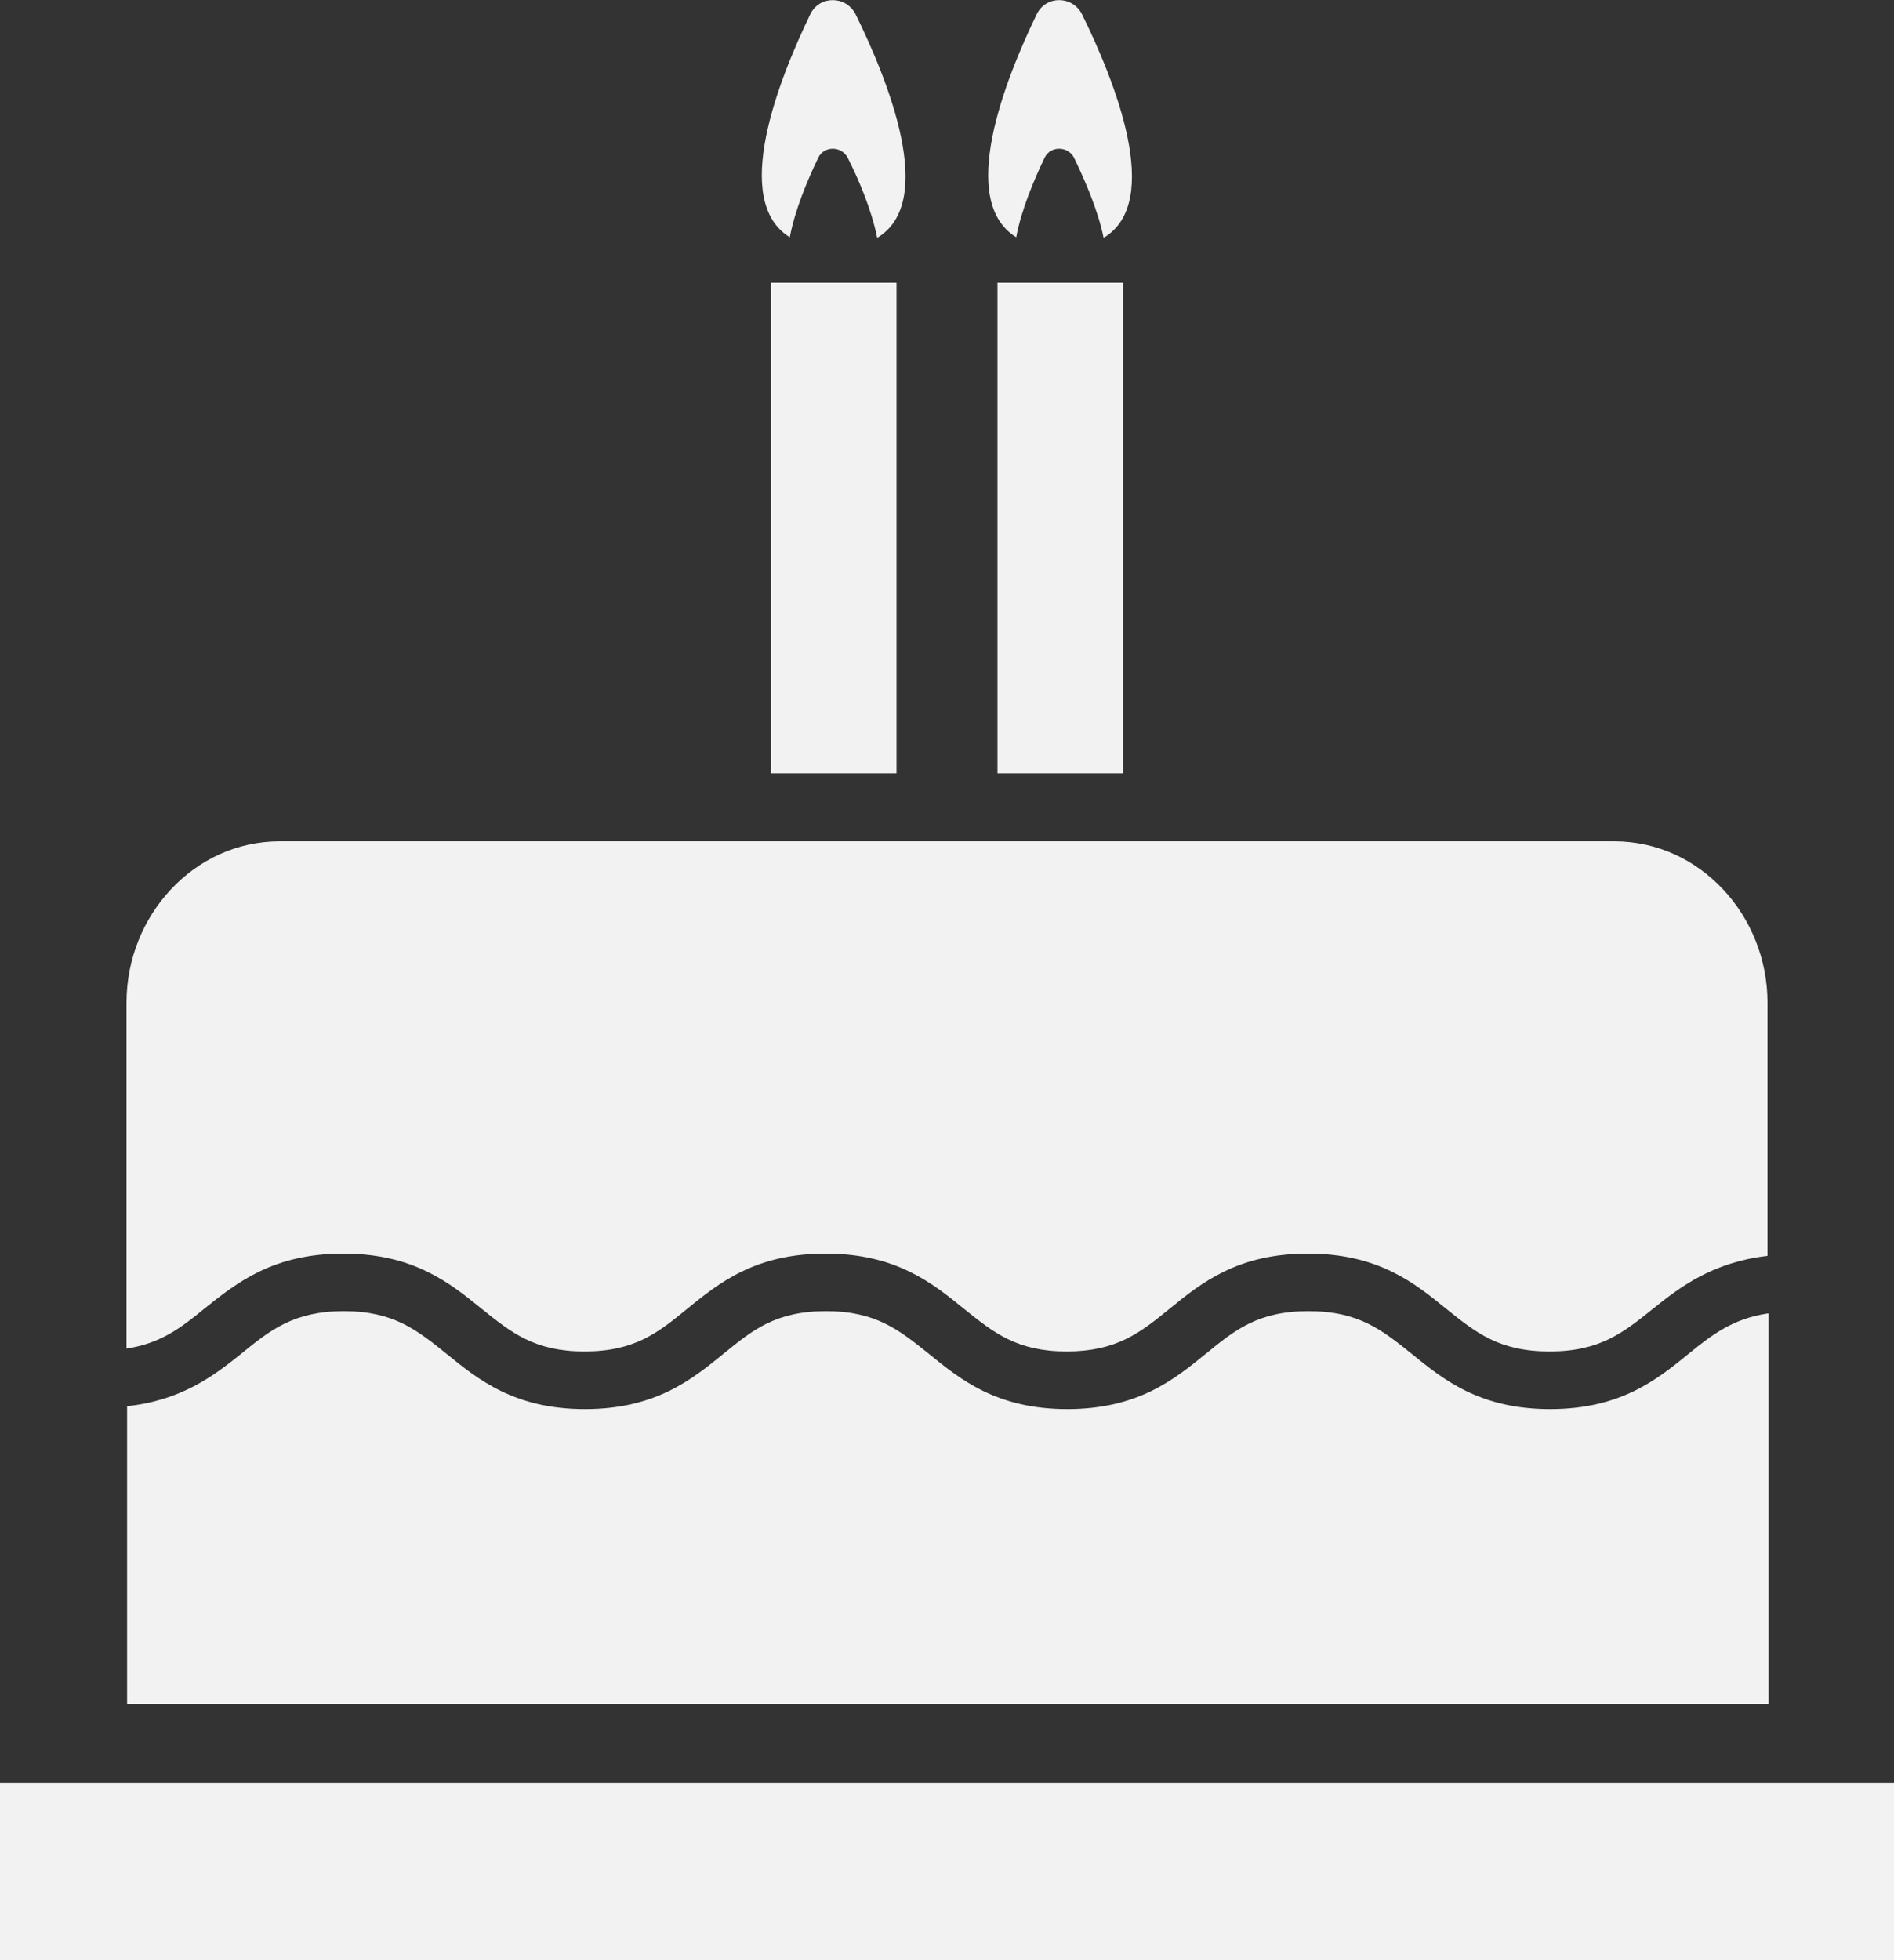
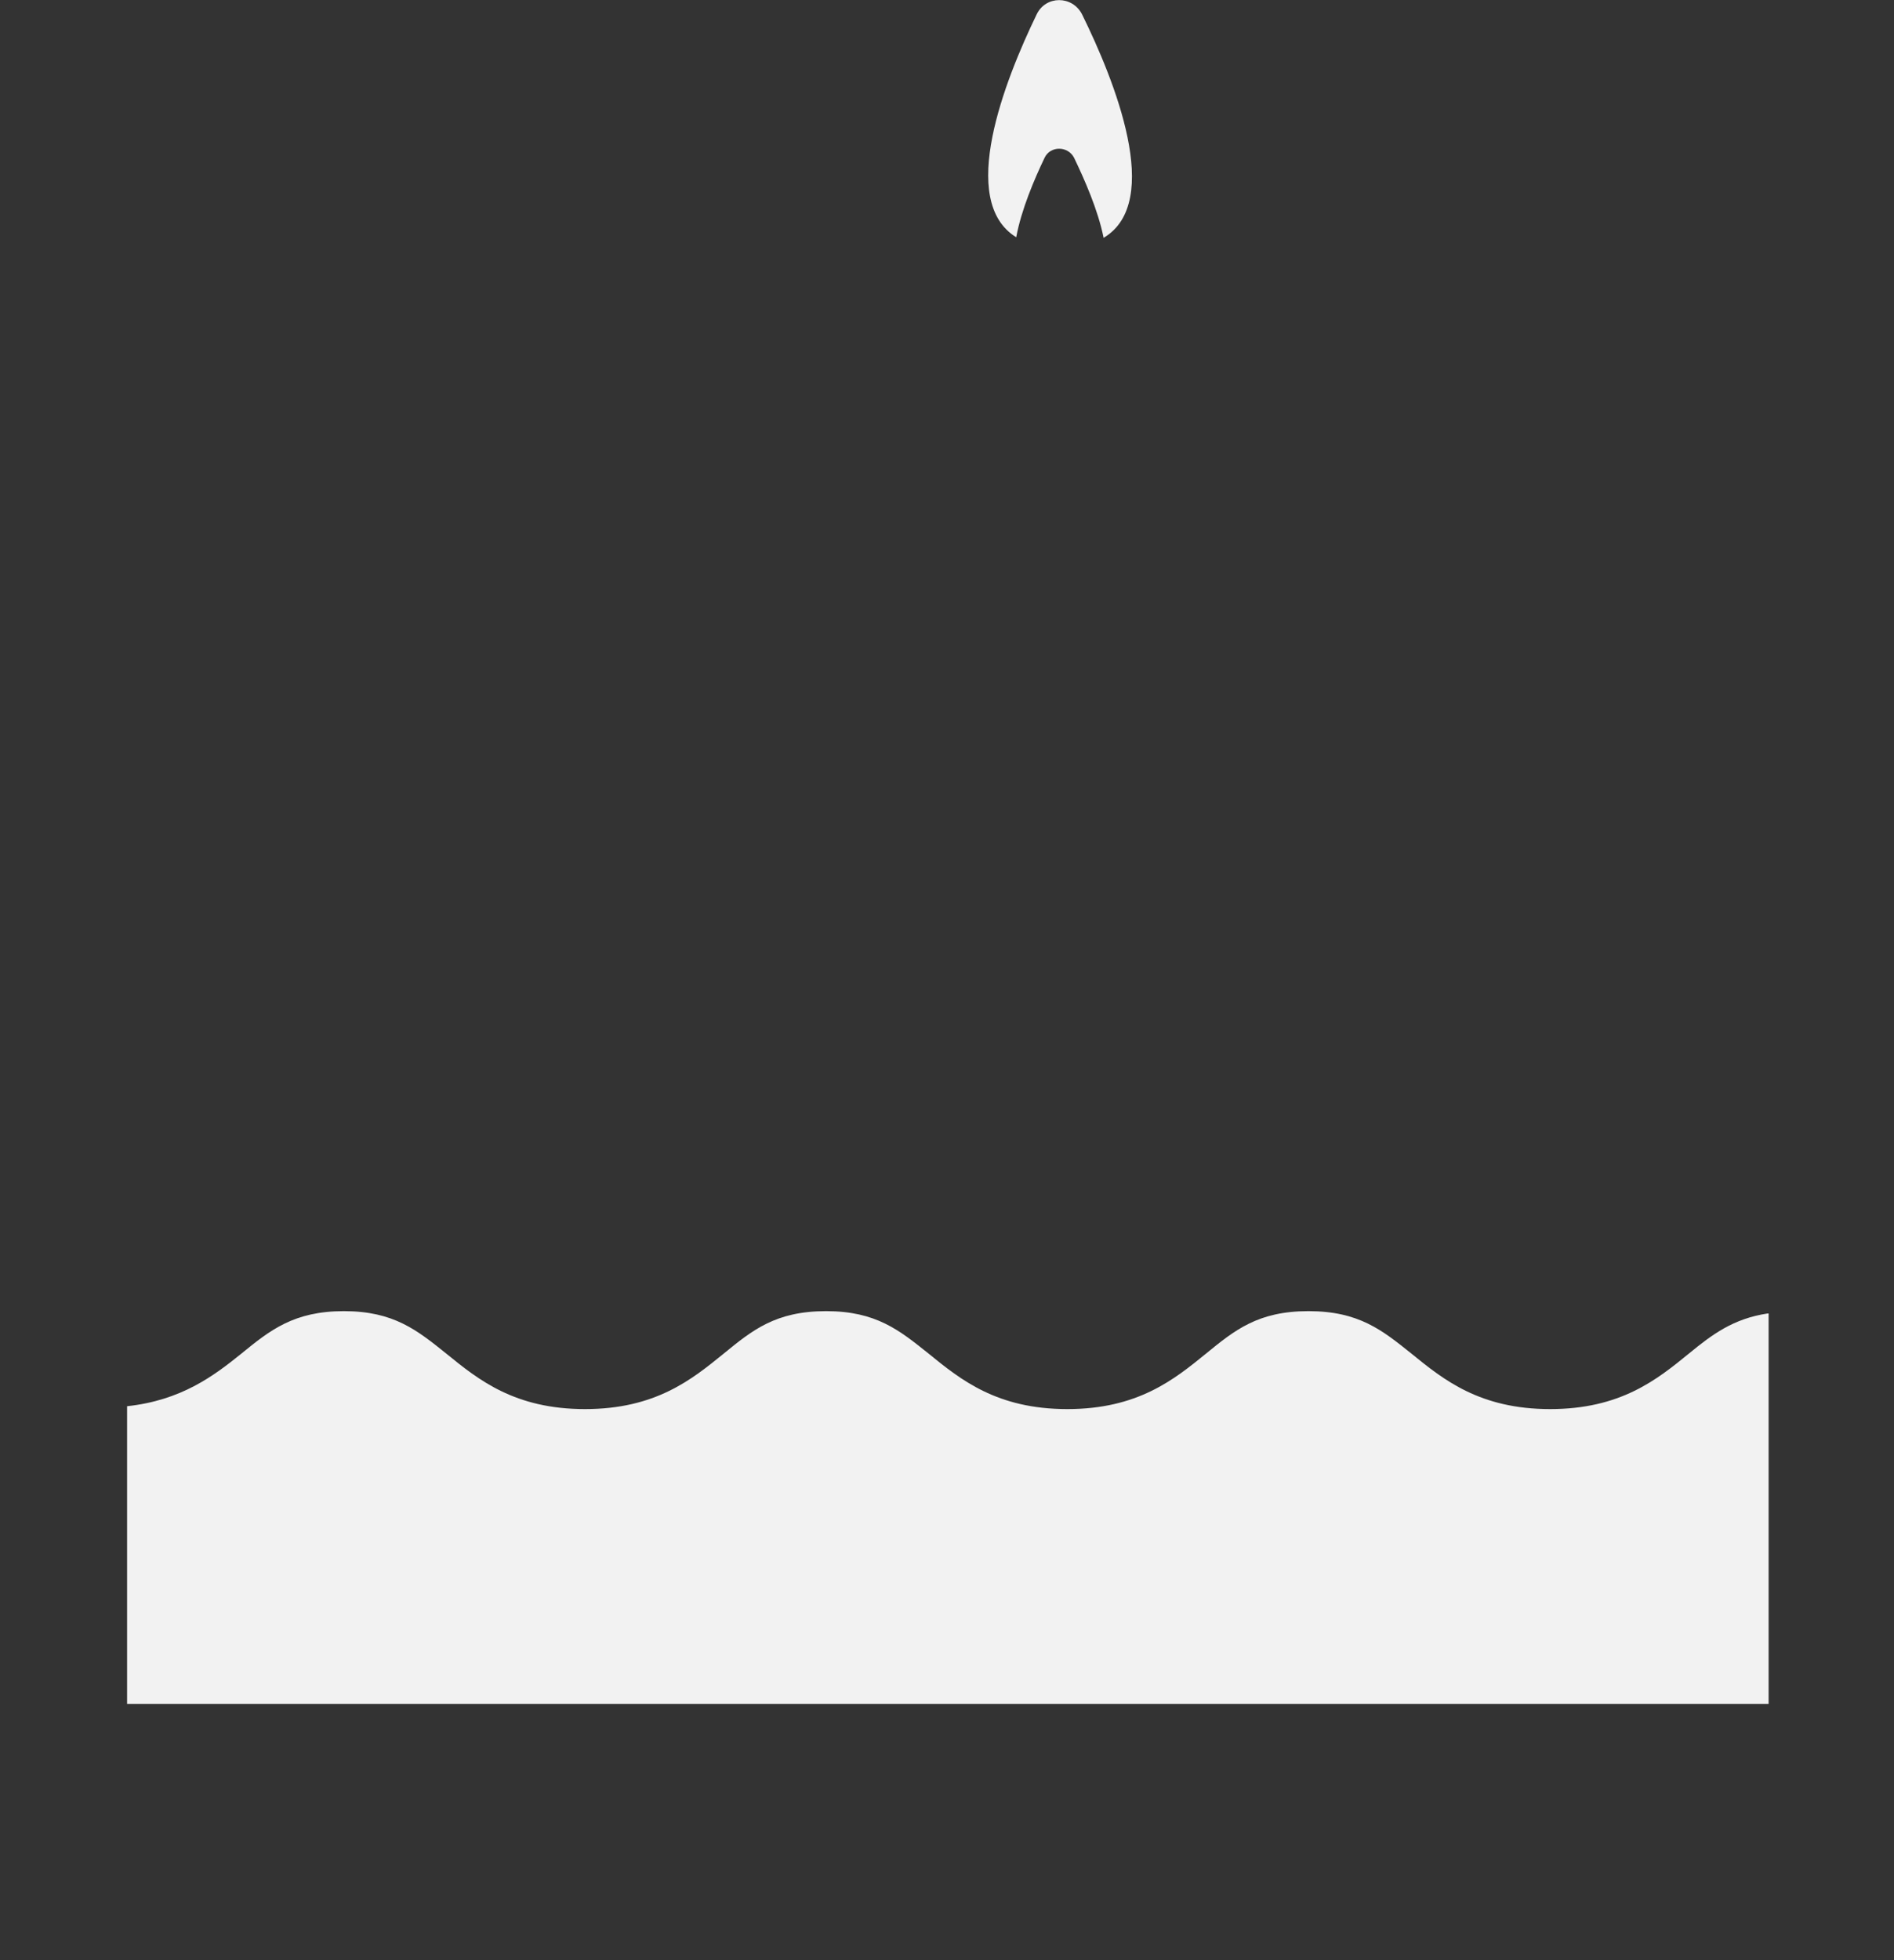
<svg xmlns="http://www.w3.org/2000/svg" width="29" height="30" viewBox="0 0 29 30" fill="none">
  <rect x="0" y="0" width="29" height="30" fill="#333333" stroke="none" />
-   <path d="M12.093 3.631C12.172 3.208 12.371 2.741 12.528 2.415C12.615 2.23 12.884 2.23 12.98 2.415C13.145 2.741 13.345 3.208 13.431 3.64C14.352 3.093 13.596 1.225 13.101 0.22C12.954 -0.071 12.545 -0.071 12.406 0.22C11.92 1.225 11.19 3.076 12.093 3.631Z" fill="#F2F2F2" />
  <path d="M27.063 20.103C26.541 20.182 26.22 20.42 25.855 20.72C25.369 21.116 24.812 21.566 23.735 21.566C22.658 21.566 22.102 21.116 21.615 20.72C21.163 20.358 20.807 20.067 20.034 20.067C19.261 20.067 18.905 20.358 18.462 20.72C17.975 21.116 17.419 21.566 16.342 21.566C15.264 21.566 14.709 21.116 14.222 20.72C13.77 20.358 13.414 20.067 12.649 20.067C11.876 20.067 11.52 20.358 11.077 20.72C10.59 21.116 10.034 21.566 8.957 21.566C7.88 21.566 7.324 21.116 6.837 20.72C6.386 20.358 6.029 20.067 5.265 20.067C4.5 20.067 4.135 20.358 3.692 20.72C3.267 21.063 2.771 21.433 1.946 21.522V26.078H27.08V20.103H27.063Z" fill="#F2F2F2" />
-   <path d="M5.256 19.186C6.333 19.186 6.889 19.636 7.376 20.032C7.828 20.394 8.184 20.684 8.948 20.684C9.722 20.684 10.078 20.394 10.521 20.032C11.008 19.636 11.563 19.186 12.641 19.186C13.718 19.186 14.274 19.636 14.761 20.032C15.212 20.394 15.569 20.684 16.333 20.684C17.098 20.684 17.462 20.394 17.906 20.032C18.392 19.636 18.948 19.186 20.026 19.186C21.103 19.186 21.659 19.636 22.145 20.032C22.597 20.394 22.953 20.684 23.727 20.684C24.5 20.684 24.856 20.394 25.308 20.032C25.733 19.689 26.229 19.318 27.063 19.221V15.344C27.063 14.013 26.029 12.876 24.717 12.876H4.283C2.971 12.876 1.937 14.013 1.937 15.344V20.64C2.459 20.561 2.771 20.323 3.136 20.023C3.623 19.636 4.179 19.186 5.256 19.186Z" fill="#F2F2F2" />
-   <path d="M29 27.285H0V30H29V27.285Z" fill="#F2F2F2" />
-   <path d="M13.727 4.327H11.807V11.836H13.727V4.327Z" fill="#F2F2F2" />
-   <path d="M17.193 4.327H15.273V11.836H17.193V4.327Z" fill="#F2F2F2" />
  <path d="M15.56 3.631C15.638 3.208 15.838 2.741 15.994 2.415C16.081 2.23 16.351 2.23 16.446 2.415C16.602 2.741 16.811 3.208 16.898 3.64C17.819 3.093 17.063 1.225 16.568 0.22C16.42 -0.071 16.012 -0.071 15.873 0.22C15.386 1.225 14.656 3.076 15.56 3.631Z" fill="#F2F2F2" />
</svg>